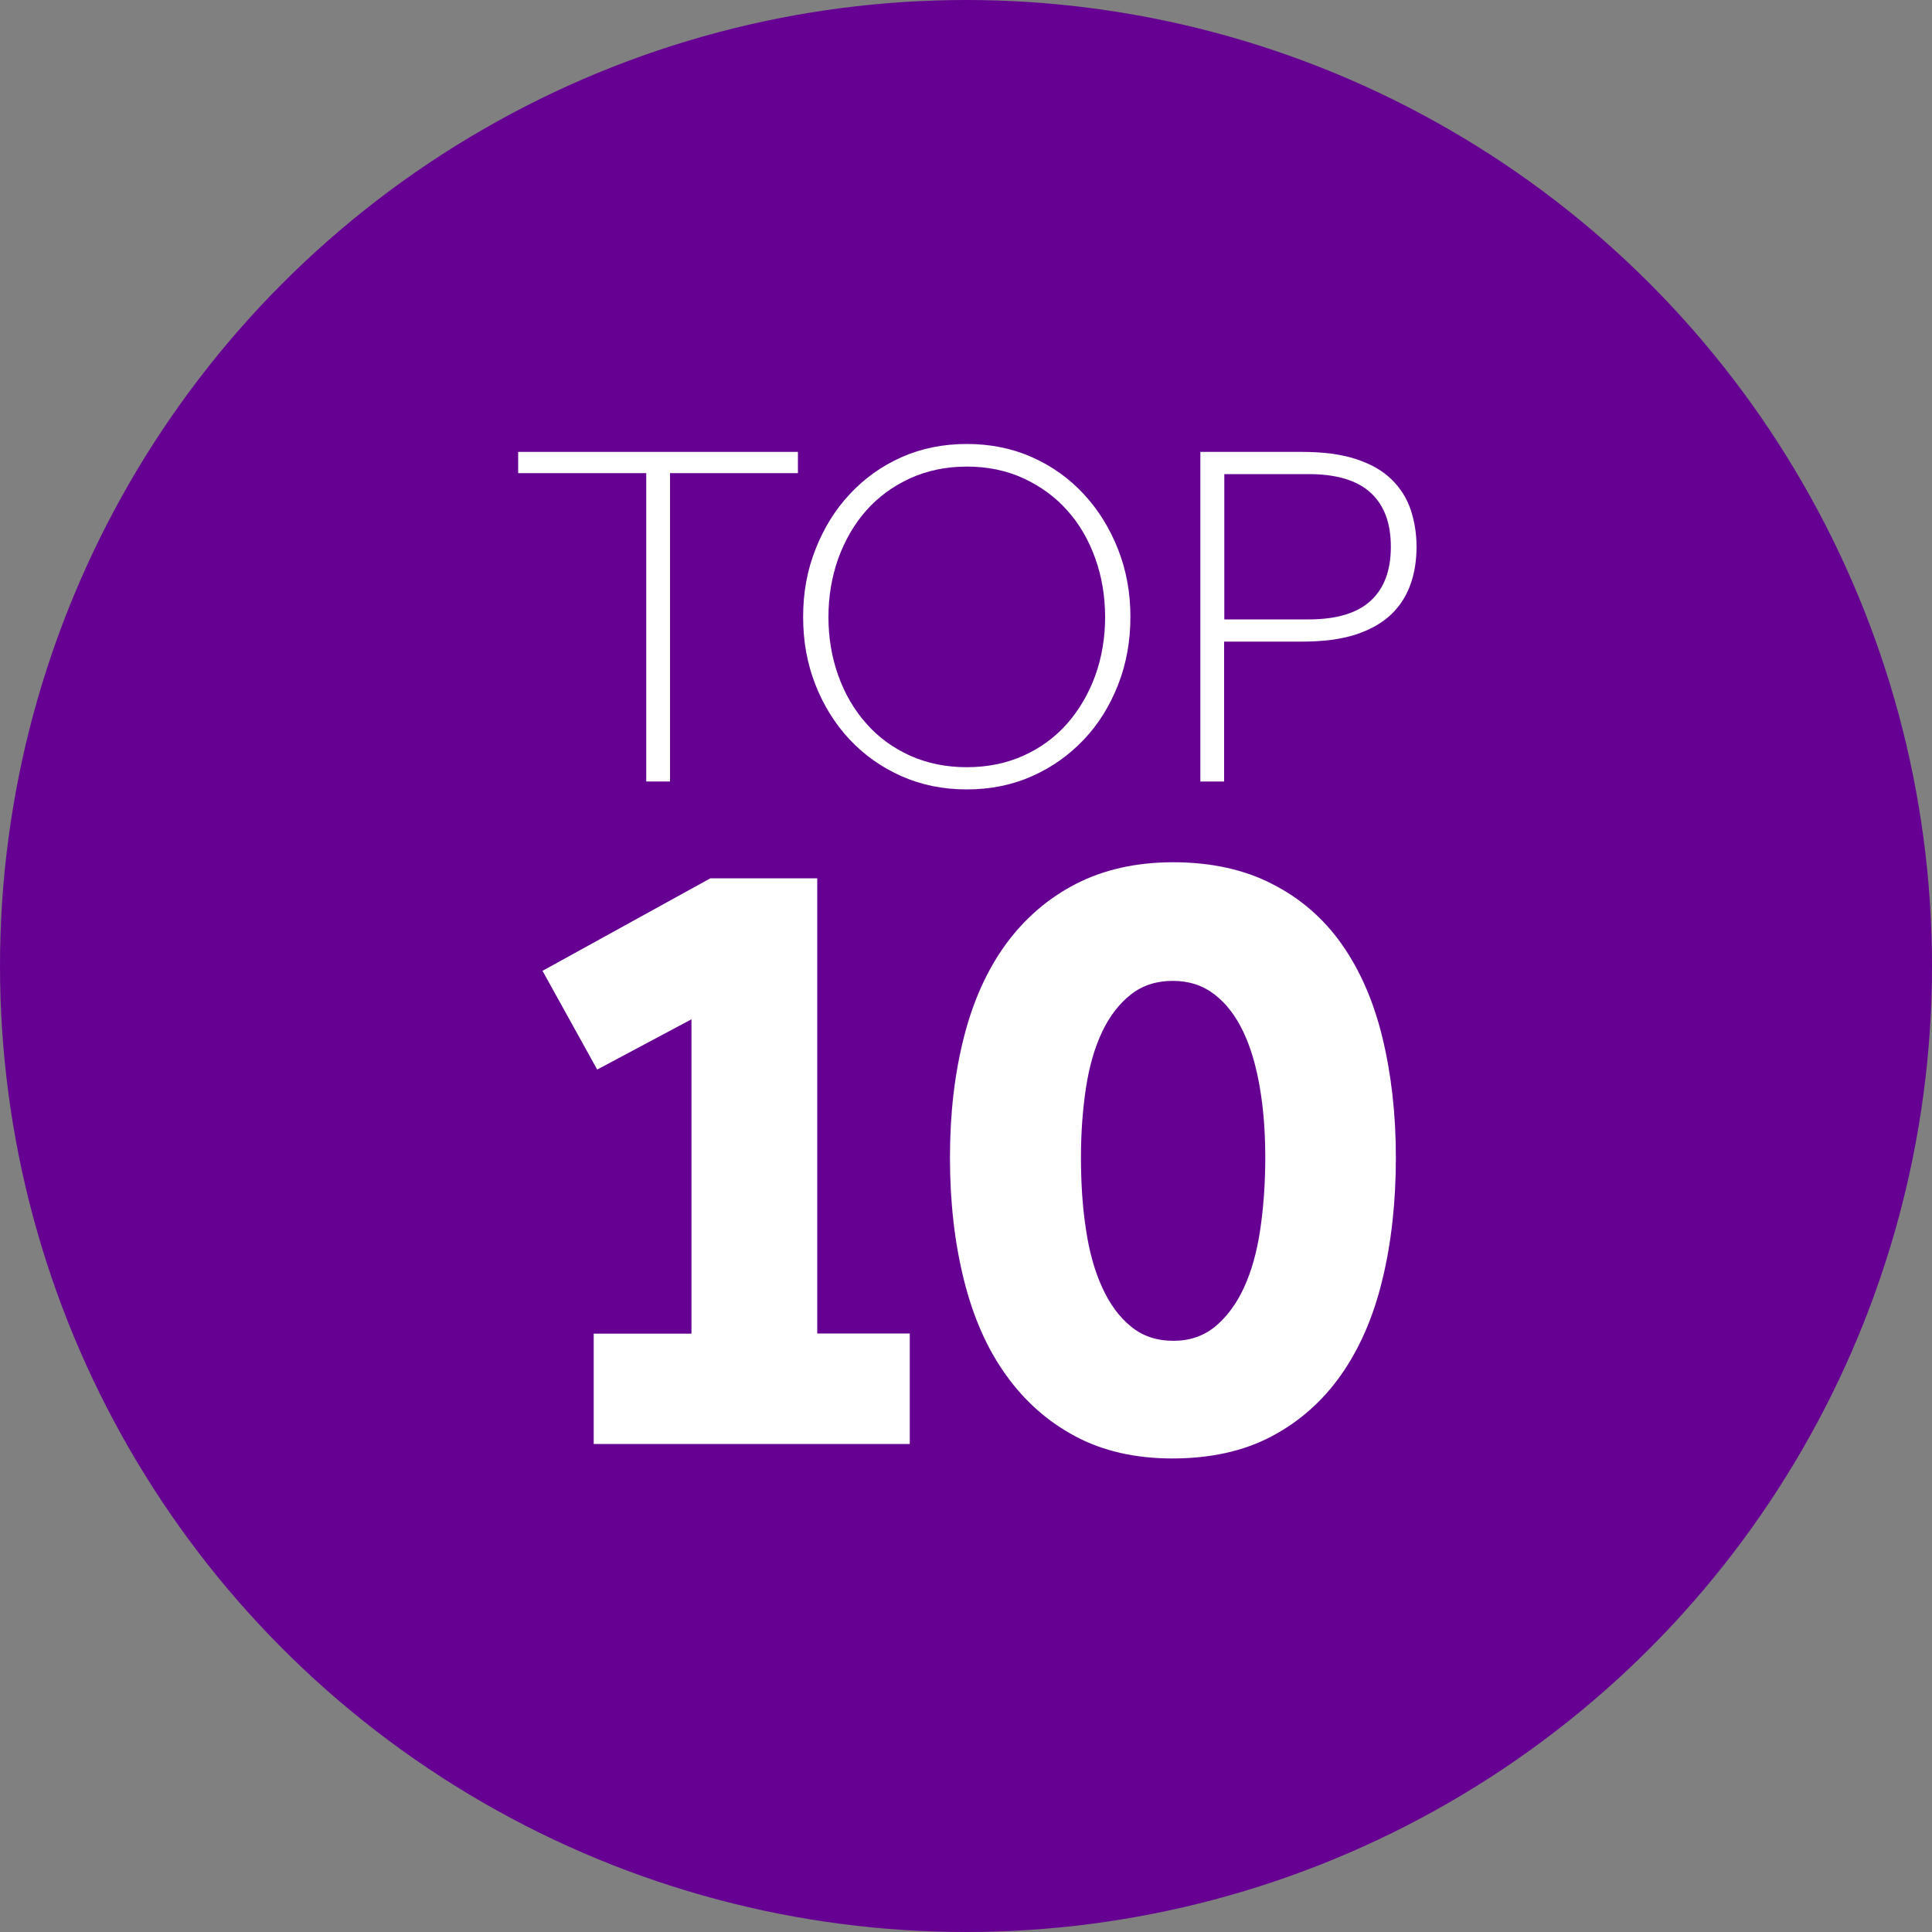
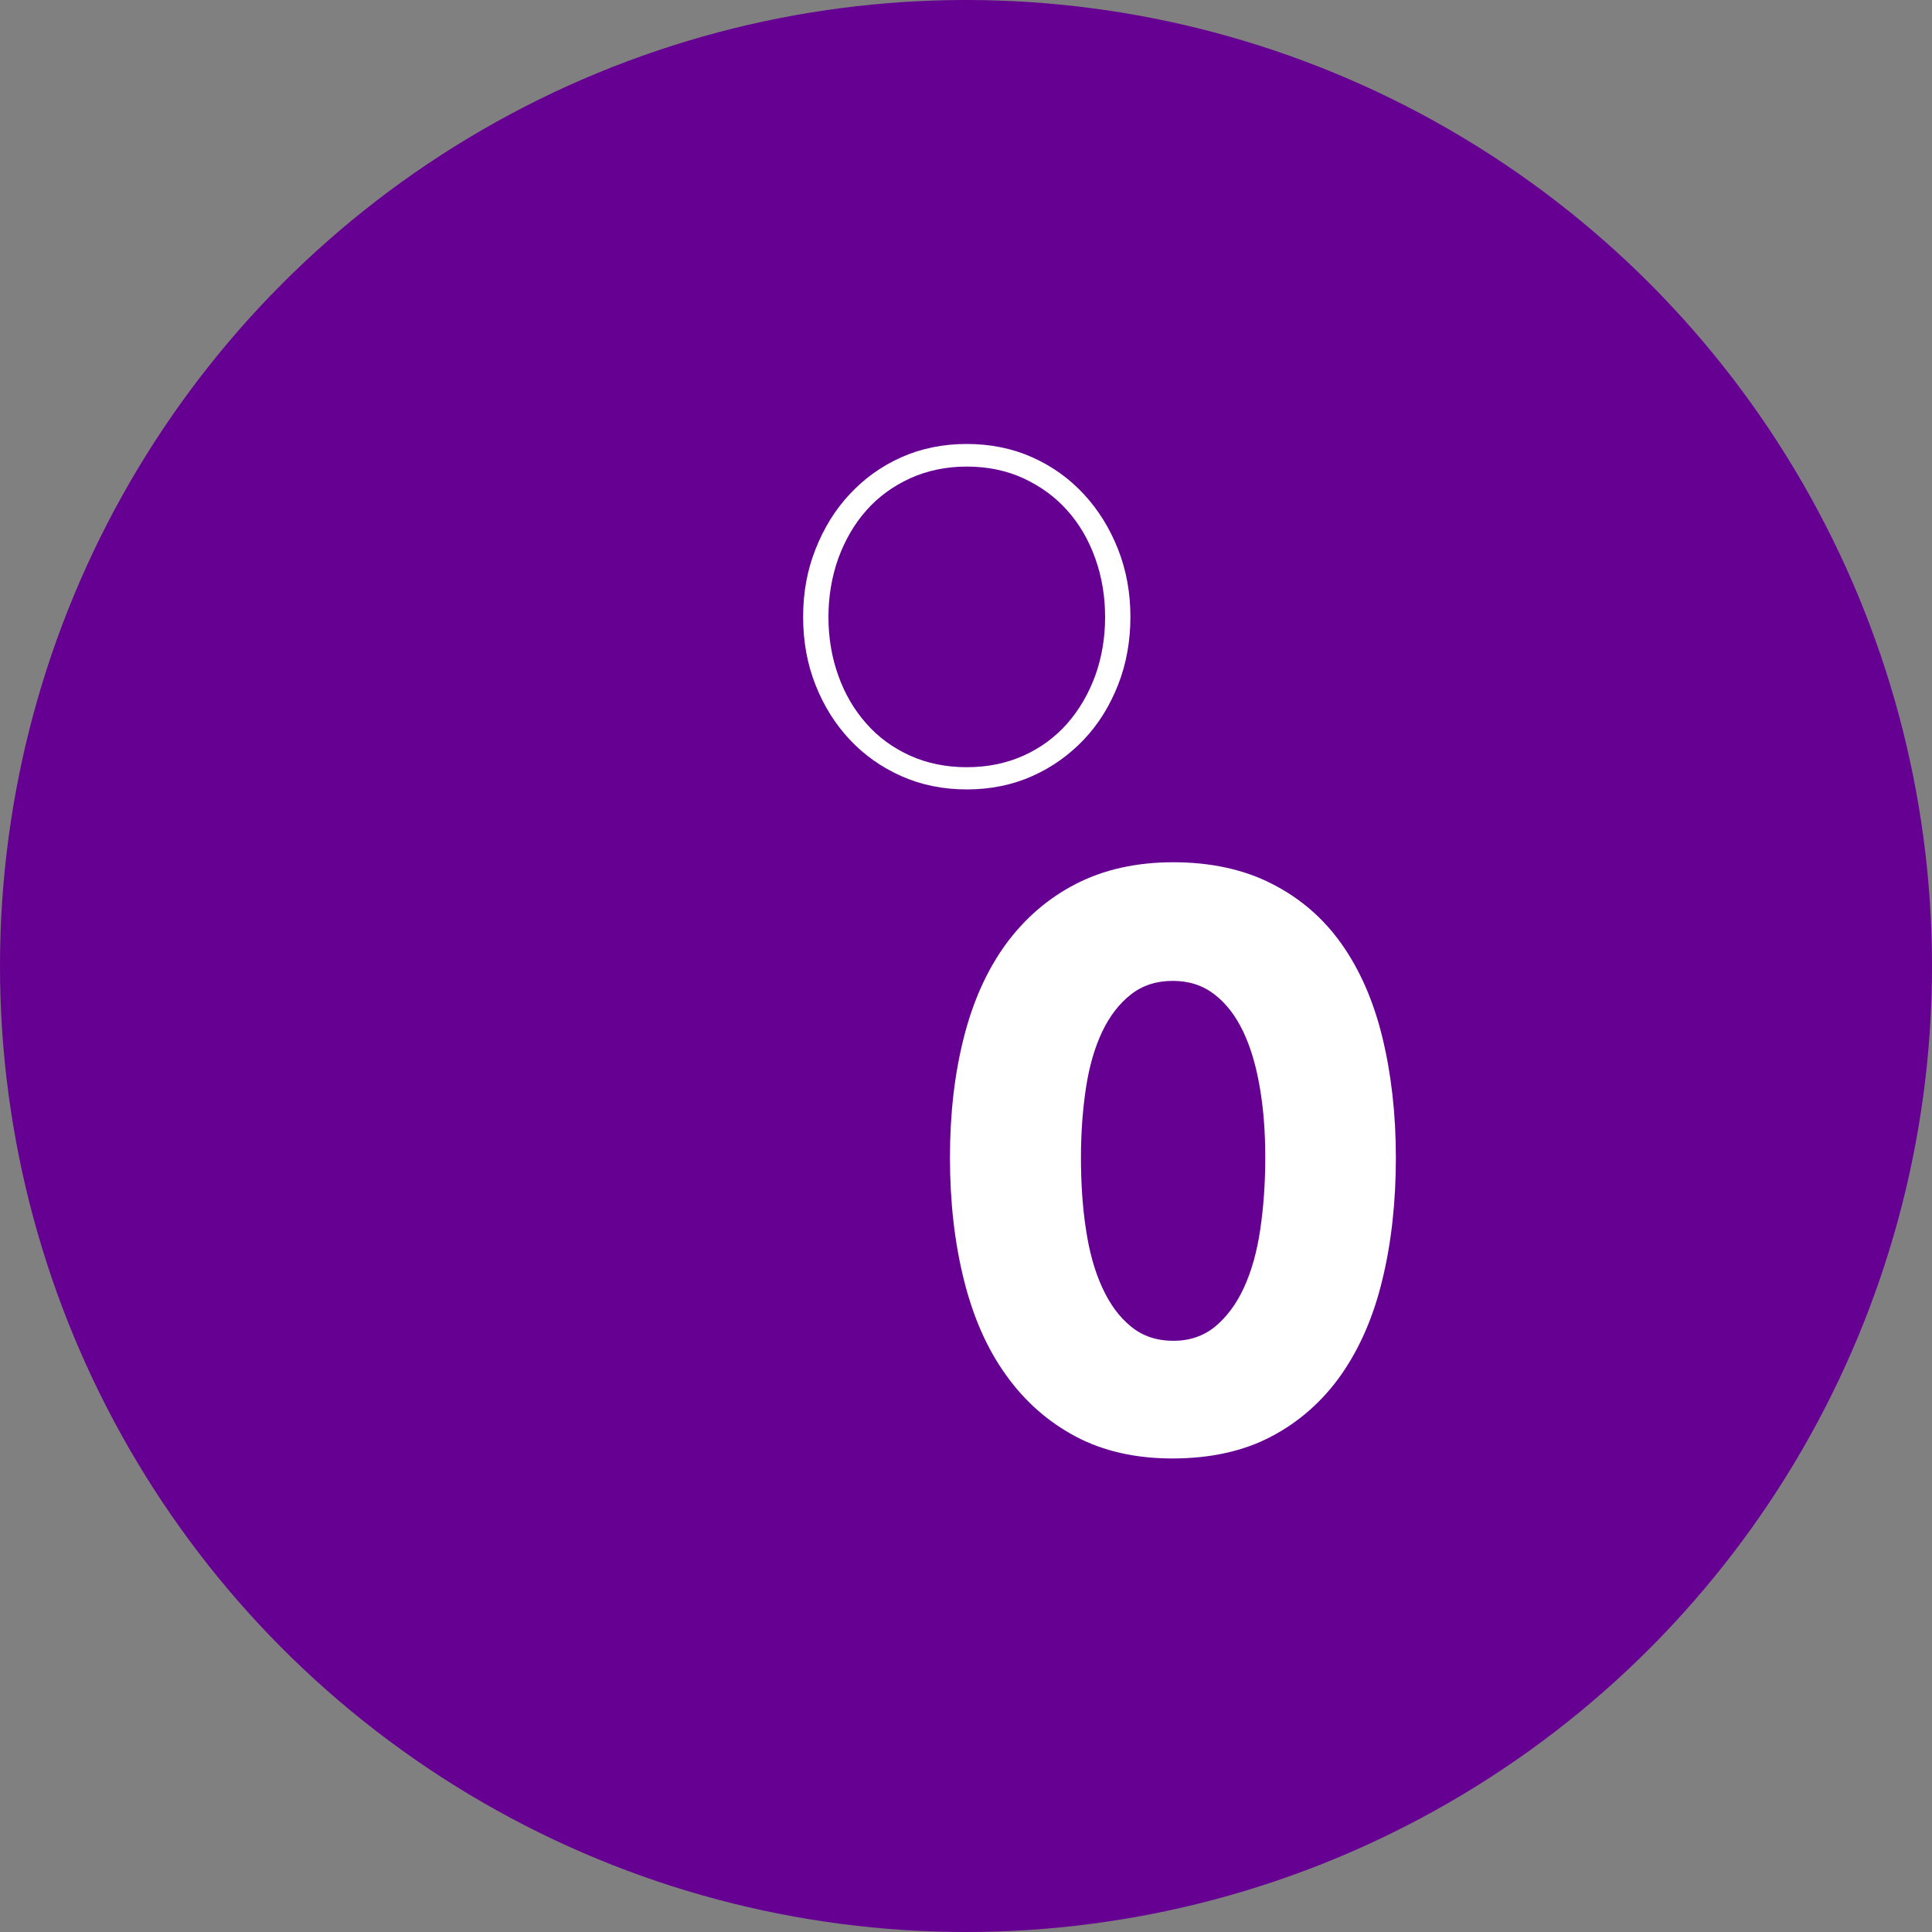
<svg xmlns="http://www.w3.org/2000/svg" id="Layer_1" data-name="Layer 1" viewBox="0 0 100 100">
  <rect x="0" y="0" width="100" height="100" fill="#808080" stroke="none" />
  <defs>
    <style>
      .cls-1 {
        fill: #660093;
      }

      .cls-1, .cls-2 {
        stroke-width: 0px;
      }

      .cls-2 {
        fill: #fff;
      }
    </style>
  </defs>
  <circle class="cls-1" cx="50" cy="50" r="50" />
  <g>
-     <path class="cls-2" d="M33.44,24.49h-6.62v-1.1h14.48v1.1h-6.62v15.96h-1.23v-15.96Z" />
    <path class="cls-2" d="M50.04,40.86c-1.23,0-2.36-.23-3.39-.69-1.03-.46-1.92-1.09-2.67-1.89s-1.34-1.74-1.77-2.83-.64-2.25-.64-3.52.21-2.41.64-3.5,1.01-2.04,1.77-2.85c.75-.81,1.64-1.45,2.67-1.91,1.03-.46,2.16-.69,3.39-.69s2.36.23,3.39.69c1.03.46,1.92,1.1,2.67,1.91.75.81,1.34,1.76,1.77,2.85s.64,2.26.64,3.5-.21,2.43-.64,3.52-1.01,2.03-1.77,2.83-1.64,1.43-2.67,1.89c-1.03.46-2.16.69-3.39.69ZM50.04,39.71c1.07,0,2.05-.2,2.94-.6.89-.4,1.64-.96,2.26-1.66.62-.71,1.1-1.53,1.45-2.48.34-.95.51-1.96.51-3.03s-.17-2.09-.51-3.04c-.34-.95-.82-1.78-1.45-2.48-.62-.7-1.38-1.25-2.26-1.66-.89-.41-1.87-.61-2.94-.61s-2.06.21-2.94.61c-.89.41-1.64.96-2.26,1.66-.62.7-1.1,1.53-1.45,2.48-.34.96-.51,1.97-.51,3.04s.17,2.08.51,3.03c.34.95.82,1.77,1.45,2.48.62.71,1.38,1.26,2.26,1.66.89.4,1.87.6,2.94.6Z" />
-     <path class="cls-2" d="M62.14,23.39h5.24c1.11,0,2.04.12,2.8.37.76.25,1.37.59,1.83,1.04.46.44.79.96,1,1.56.2.6.31,1.25.31,1.94s-.1,1.35-.31,1.94-.54,1.12-1,1.56c-.46.44-1.07.79-1.83,1.04-.76.25-1.69.37-2.8.37h-4.02v7.24h-1.23v-17.06ZM67.74,32.06c1.43,0,2.5-.32,3.2-.96.7-.64,1.05-1.57,1.05-2.8s-.35-2.16-1.05-2.8c-.7-.64-1.77-.96-3.2-.96h-4.37v7.52h4.37Z" />
  </g>
  <g>
-     <path class="cls-2" d="M30.72,69.03h5.07v-16.27l-4.88,2.6-2.83-5.11,8.69-4.79h5.53v23.56h4.79v5.72h-16.36v-5.72Z" />
    <path class="cls-2" d="M60.69,75.49c-1.92,0-3.59-.38-5.02-1.14-1.43-.76-2.63-1.82-3.6-3.18-.98-1.36-1.7-3-2.18-4.93-.48-1.92-.72-4.03-.72-6.32s.24-4.34.72-6.23c.48-1.89,1.21-3.5,2.18-4.83.98-1.33,2.18-2.37,3.62-3.11,1.44-.74,3.12-1.12,5.04-1.12s3.66.37,5.11,1.12c1.46.74,2.66,1.78,3.6,3.11.94,1.33,1.65,2.94,2.11,4.83.46,1.89.7,3.97.7,6.23s-.23,4.4-.7,6.32c-.46,1.92-1.18,3.56-2.14,4.93-.96,1.36-2.16,2.42-3.6,3.18-1.44.76-3.15,1.14-5.14,1.14ZM60.74,69.4c.84,0,1.56-.25,2.16-.74.6-.5,1.1-1.17,1.49-2.02.39-.85.67-1.85.84-3,.17-1.15.26-2.39.26-3.72s-.09-2.51-.28-3.62c-.19-1.12-.47-2.08-.86-2.9-.39-.82-.88-1.46-1.49-1.93s-1.32-.7-2.16-.7-1.56.23-2.16.7-1.1,1.11-1.49,1.93c-.39.82-.67,1.79-.84,2.9-.17,1.12-.26,2.32-.26,3.62s.08,2.57.26,3.72c.17,1.15.45,2.15.84,3,.39.85.88,1.53,1.49,2.02.6.5,1.34.74,2.21.74Z" />
  </g>
</svg>